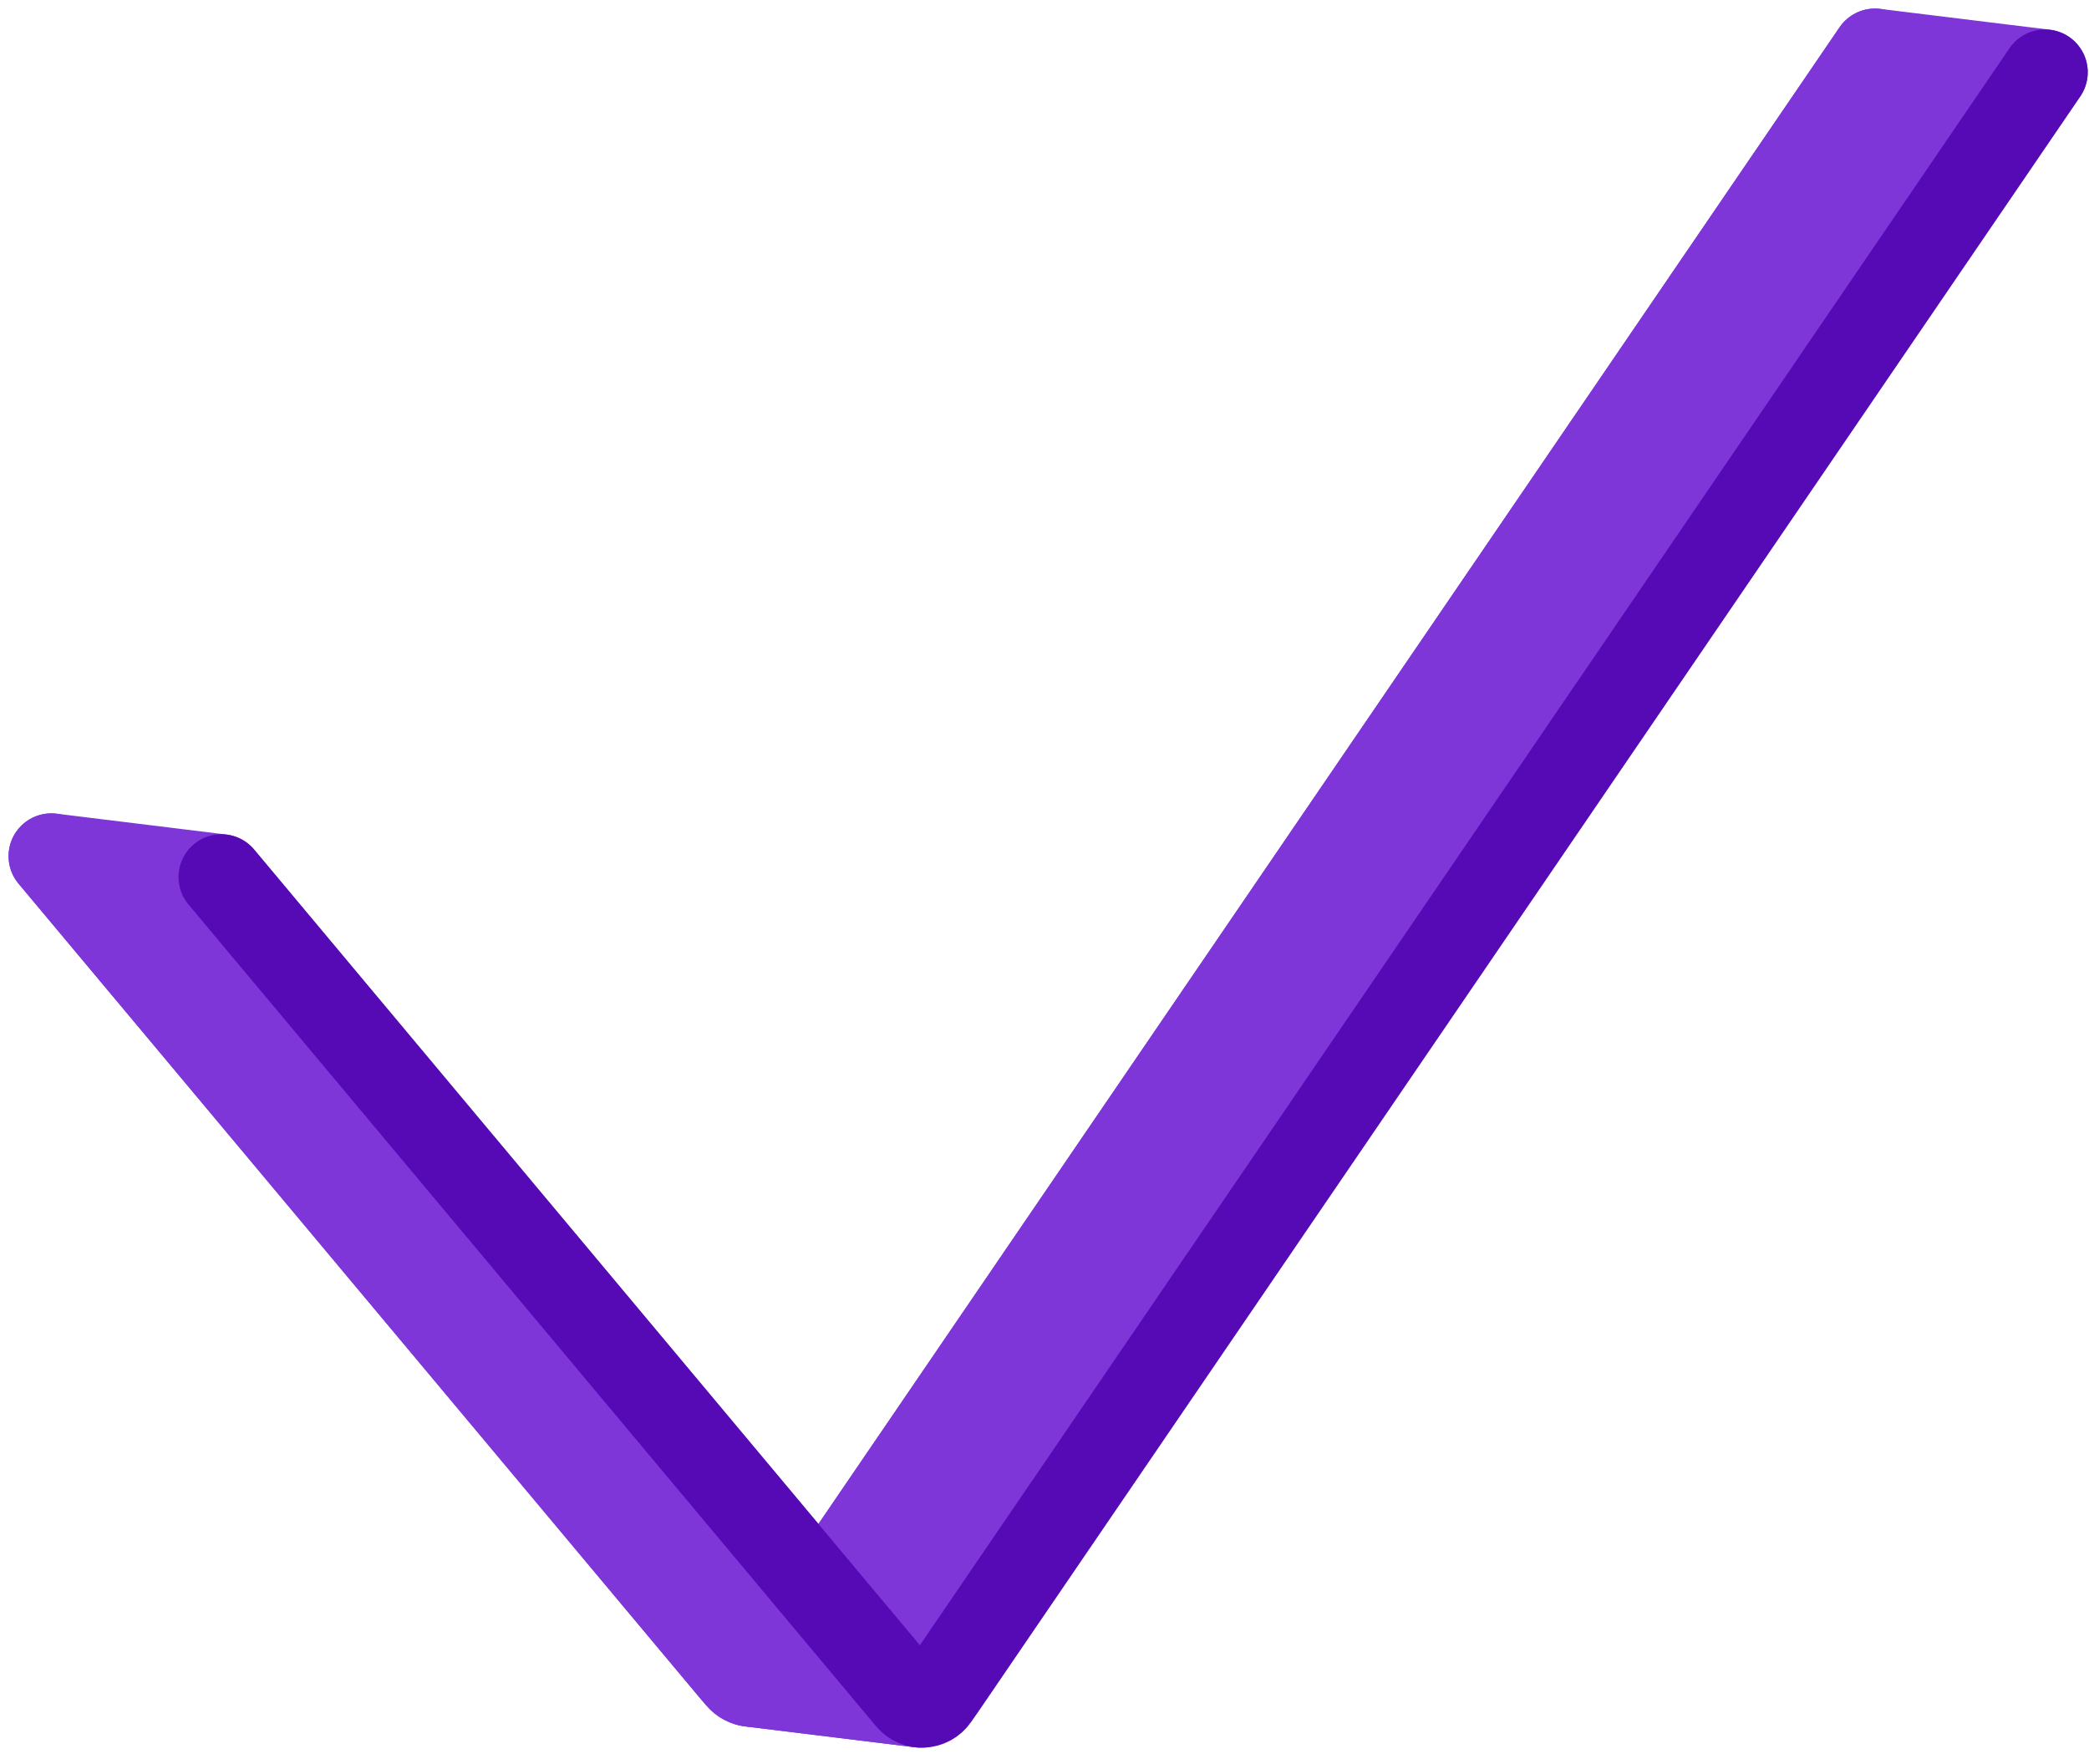
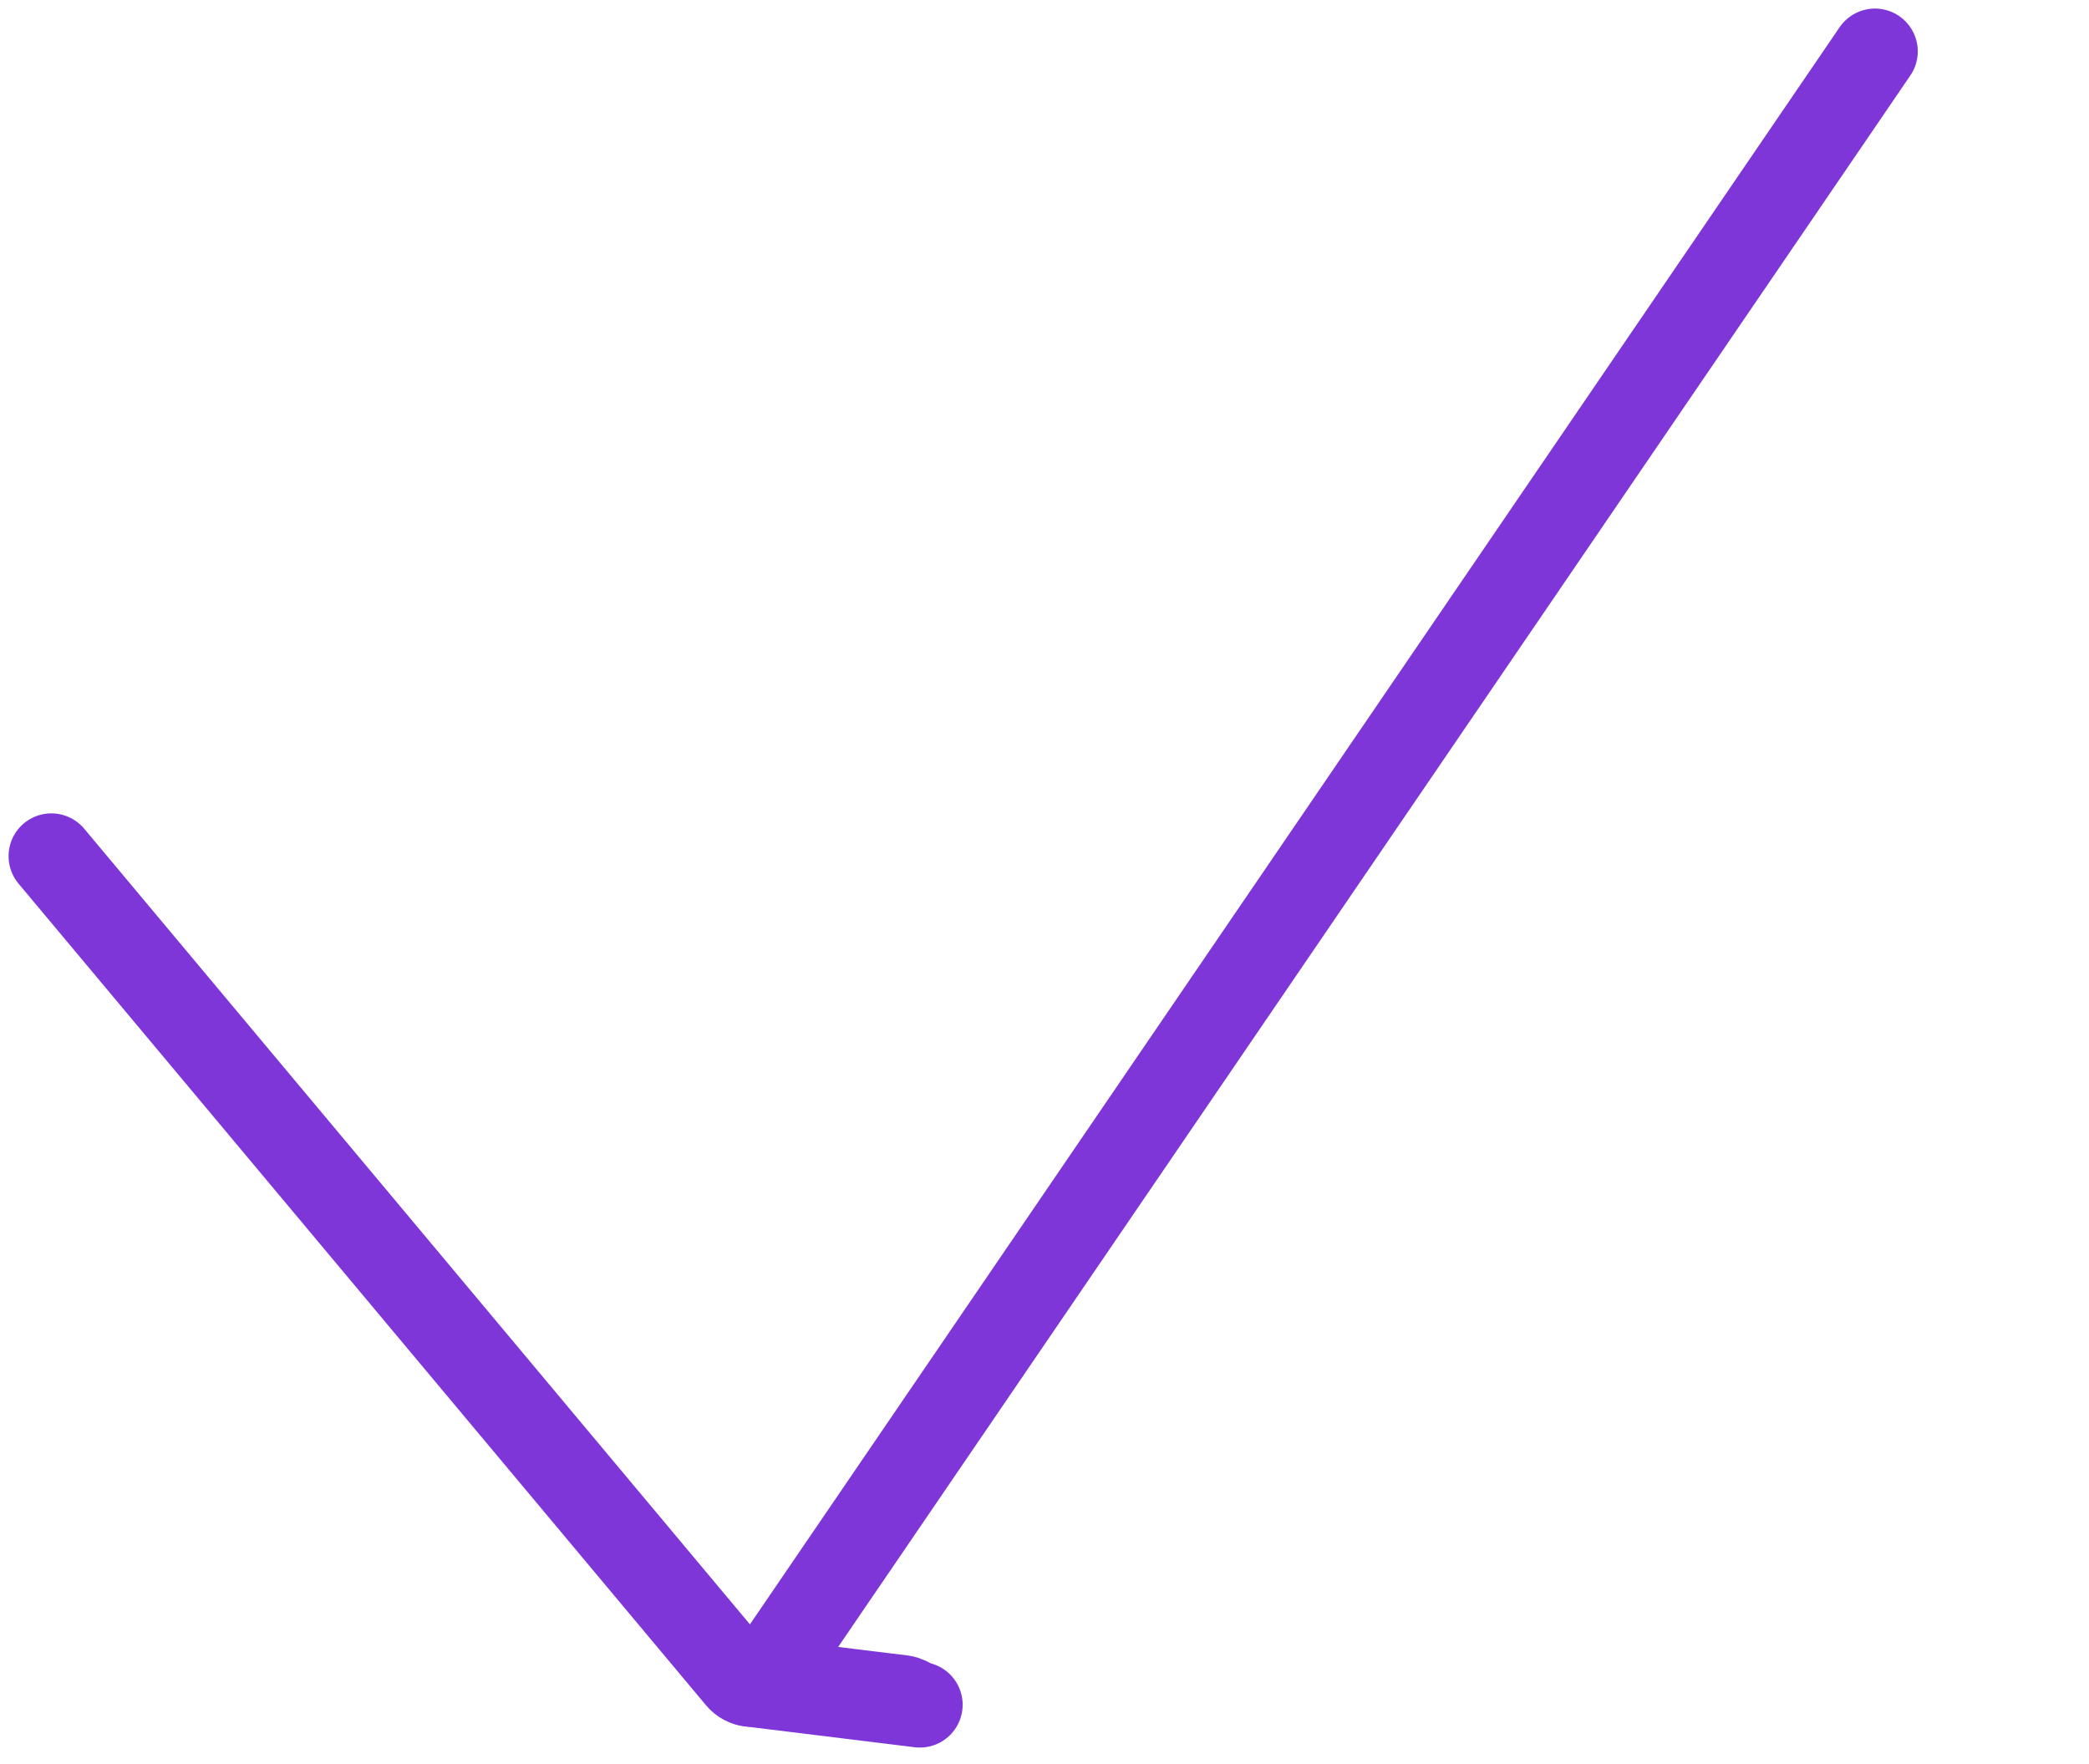
<svg xmlns="http://www.w3.org/2000/svg" width="122" height="103" viewBox="0 0 122 103" fill="none">
  <path d="M3 50L43.152 97.986C43.324 98.192 43.555 98.308 43.795 98.337C44.15 98.381 44.522 98.235 44.745 97.908L109.5 3" stroke="#7F36D9" stroke-width="5" stroke-linecap="round" />
-   <path d="M119.425 4.219L55.014 98.624C54.803 98.933 54.437 99.098 54.066 99.053L46.374 98.108C45.631 98.017 45.248 97.171 45.67 96.552L109.5 3L119.425 4.219Z" fill="#7F36D9" stroke="#7F36D9" stroke-width="5" stroke-linecap="round" stroke-linejoin="round" />
-   <path d="M45.349 97.982L53.582 98.993C54.078 99.054 54.217 99.617 53.72 99.556L43.795 98.337C43.956 98.357 44.121 98.338 44.274 98.28C44.624 98.148 44.978 97.937 45.349 97.982Z" fill="#7F36D9" />
-   <path d="M53.72 99.556V99.556C54.217 99.617 54.078 99.054 53.582 98.993L45.349 97.982C44.978 97.937 44.624 98.148 44.274 98.28C44.121 98.338 43.956 98.357 43.795 98.337L53.72 99.556Z" stroke="#7F36D9" stroke-width="5" stroke-linecap="round" stroke-linejoin="round" />
  <path d="M53.72 99.556C53.604 99.541 53.489 99.507 53.383 99.451C53.158 99.334 52.937 99.188 52.685 99.157L43.897 98.078C43.63 98.045 43.528 98.304 43.795 98.337L53.72 99.556Z" fill="#7F36D9" stroke="#7F36D9" stroke-width="5" stroke-linecap="round" stroke-linejoin="round" />
-   <path d="M51.452 97.262L12.925 51.219L3 50L42.899 97.684C43.061 97.878 43.292 98.004 43.544 98.034L50.563 98.896C51.463 99.007 52.034 97.958 51.452 97.262Z" fill="#7F36D9" stroke="#7F36D9" stroke-width="5" stroke-linecap="round" stroke-linejoin="round" />
-   <path d="M12.925 51.219L53.077 99.205C53.503 99.714 54.297 99.675 54.67 99.127L119.426 4.219" stroke="#560AB6" stroke-width="5" stroke-linecap="round" />
</svg>